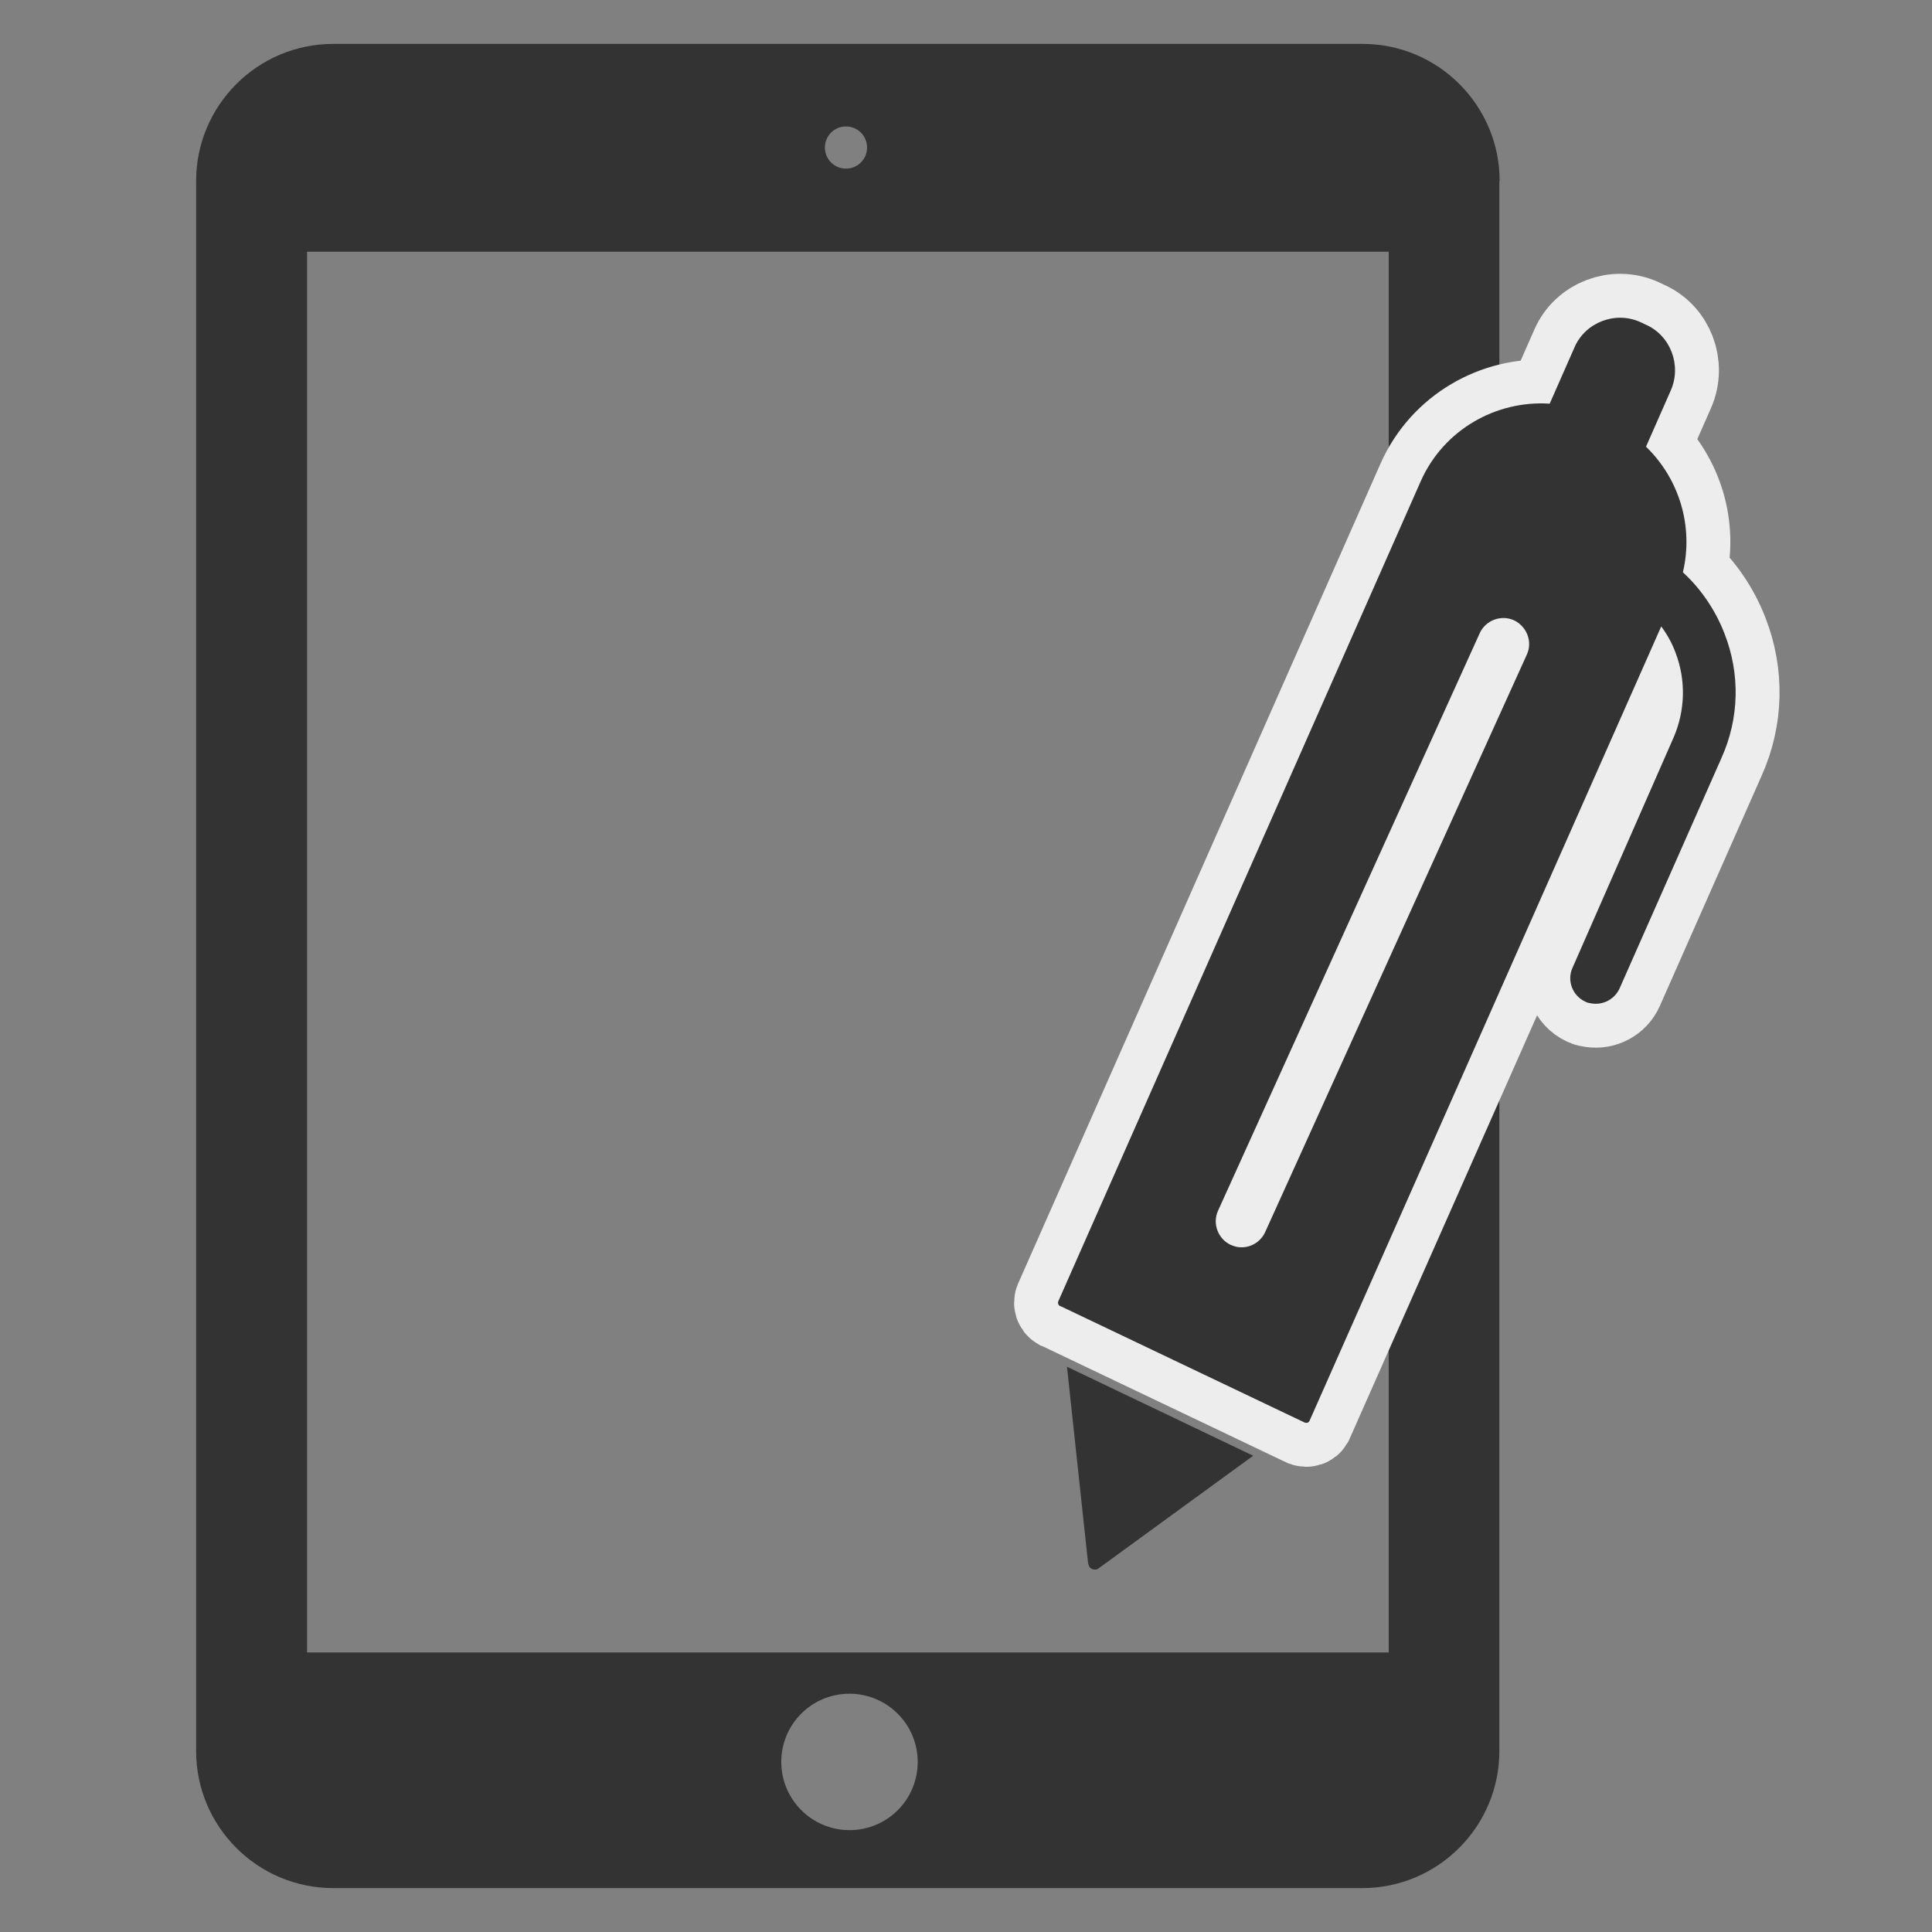
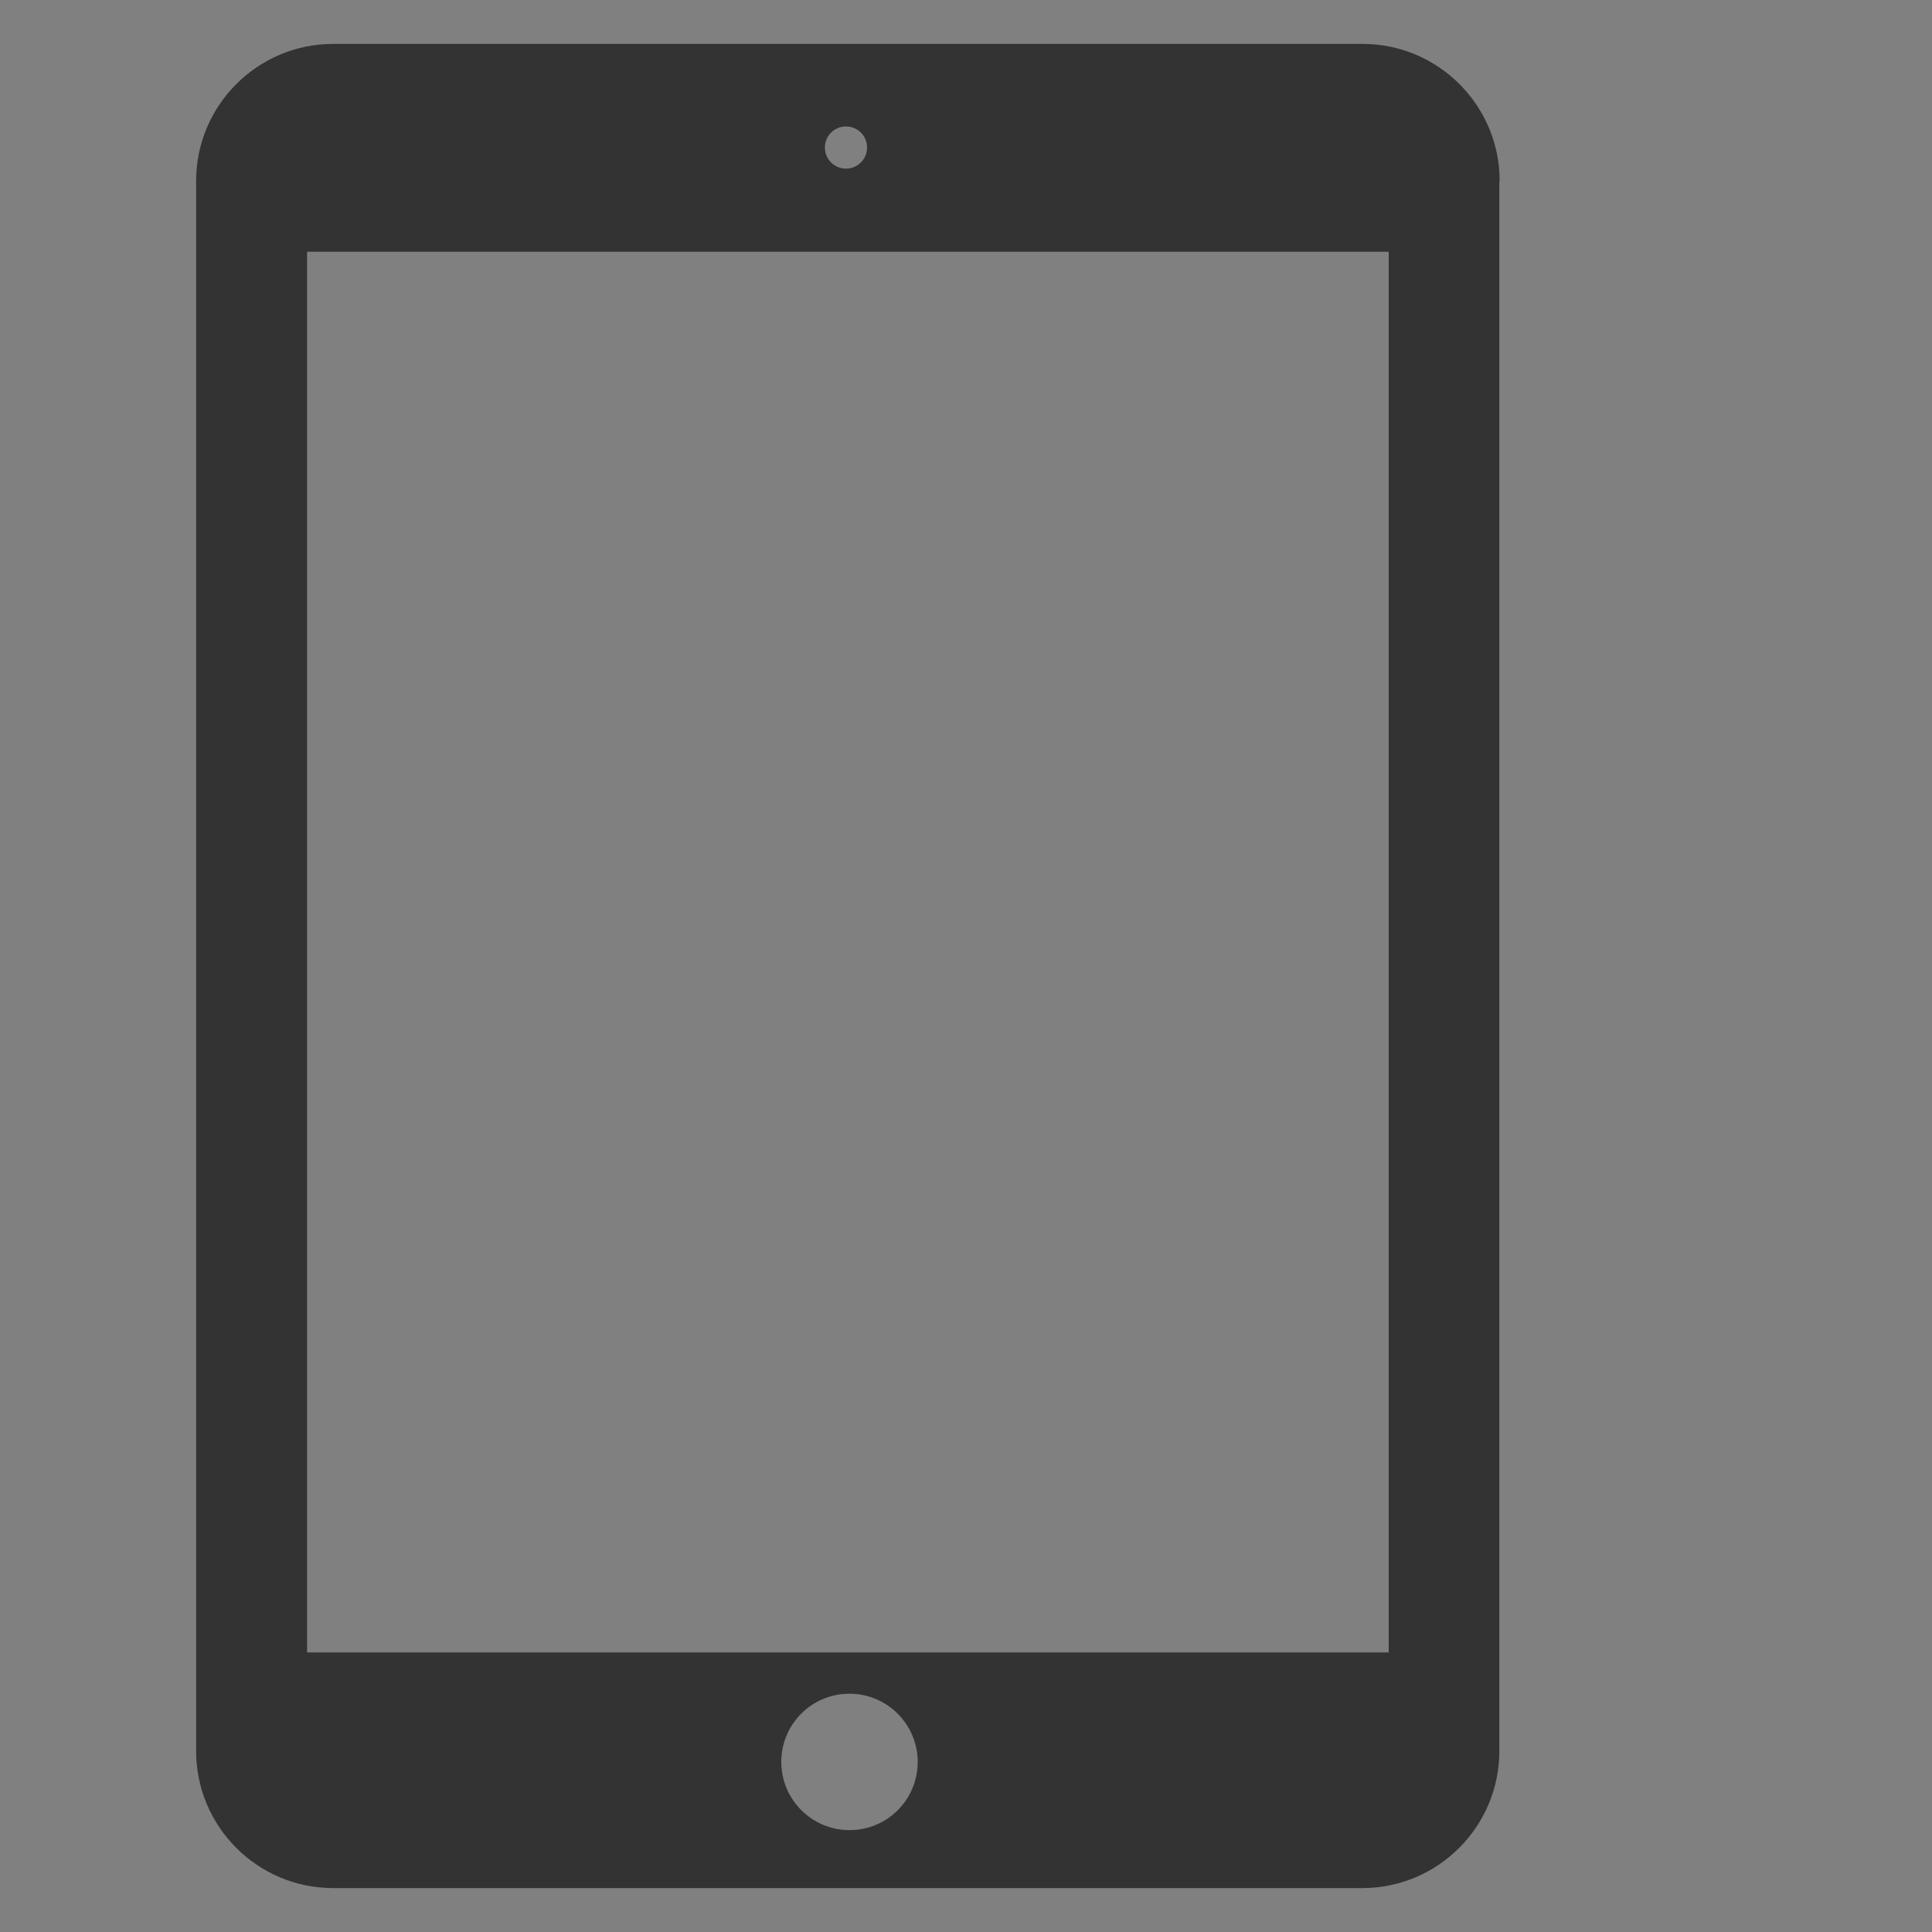
<svg xmlns="http://www.w3.org/2000/svg" version="1.1" x="0px" y="0px" viewBox="0 0 66 66" style="enable-background:new 0 0 66 66;" xml:space="preserve">
  <rect x="0" y="0" width="66" height="66" fill="#808080" stroke="none" />
  <style type="text/css">
	.st0{fill:#333333;}
	.st1{fill:#EDEDED;}
	.st2{fill:none;stroke:#EDEDED;stroke-width:3;stroke-miterlimit:10;}
</style>
  <g id="レイヤー_1">
</g>
  <g id="レイヤー_2">
</g>
  <g id="レイヤー_3">
    <g>
      <path class="st0" d="M51.23,6.18c0-2.58-2.1-4.68-4.68-4.68H11.38C8.8,1.5,6.7,3.6,6.7,6.18v53.64c0,2.58,2.1,4.68,4.68,4.68    h35.16c2.58,0,4.68-2.1,4.68-4.68V6.18H51.23z M28.9,4.32c0.4,0,0.72,0.32,0.72,0.72c0,0.4-0.32,0.72-0.72,0.72    c-0.4,0-0.72-0.32-0.72-0.72S28.5,4.32,28.9,4.32z M29.02,62.52c-1.28,0-2.33-1.04-2.33-2.33s1.04-2.33,2.33-2.33    c1.28,0,2.33,1.04,2.33,2.33S30.31,62.52,29.02,62.52z M47.44,56.45H10.49V8.6h36.95V56.45z" />
      <g>
-         <rect x="34.33" y="30.69" transform="matrix(0.441 -0.897 0.897 0.441 -2.998 60.221)" class="st1" width="25.08" height="3.66" />
-         <path class="st0" d="M37.21,53.52c0.07,0.1,0.22,0.14,0.33,0.05l5.27-3.84l-6.36-3.04l0.72,6.71     C37.18,53.44,37.2,53.48,37.21,53.52L37.21,53.52z" />
        <g>
-           <path class="st2" d="M52.16,22.36l-8.94,19.73c-0.17,0.37-0.56,0.57-0.94,0.51c-0.07-0.01-0.16-0.04-0.23-0.07      c-0.44-0.2-0.64-0.73-0.44-1.17l8.94-19.73c0.2-0.44,0.73-0.64,1.17-0.44C52.16,21.4,52.36,21.92,52.16,22.36L52.16,22.36z       M53.72,33.06c-0.2,0.44,0,0.96,0.44,1.16c0.07,0.04,0.15,0.05,0.22,0.06c0.38,0.06,0.78-0.14,0.95-0.52l3.48-7.87      c0.61-1.36,0.64-2.87,0.1-4.25c-0.31-0.8-0.8-1.52-1.42-2.09l0,0c0.37-1.56-0.12-3.19-1.26-4.29l0,0l0.85-1.93      c0.37-0.85-0.01-1.87-0.86-2.24l-0.19-0.09c-0.85-0.38-1.87,0.01-2.24,0.86l-0.85,1.93c-1.83-0.12-3.63,0.89-4.41,2.66      L36.15,44.46c-0.02,0.05,0,0.12,0.05,0.15l0.05,0.02l8.18,3.9l0.15,0.07c0.06,0.02,0.12,0,0.15-0.05L56.75,21.4      c0.2,0.27,0.37,0.57,0.49,0.9c0.36,0.94,0.33,1.98-0.07,2.9L53.72,33.06L53.72,33.06z" />
-           <path class="st0" d="M52.16,22.36l-8.94,19.73c-0.17,0.37-0.56,0.57-0.94,0.51c-0.07-0.01-0.16-0.04-0.23-0.07      c-0.44-0.2-0.64-0.73-0.44-1.17l8.94-19.73c0.2-0.44,0.73-0.64,1.17-0.44C52.16,21.4,52.36,21.92,52.16,22.36L52.16,22.36z       M53.72,33.06c-0.2,0.44,0,0.96,0.44,1.16c0.07,0.04,0.15,0.05,0.22,0.06c0.38,0.06,0.78-0.14,0.95-0.52l3.48-7.87      c0.61-1.36,0.64-2.87,0.1-4.25c-0.31-0.8-0.8-1.52-1.42-2.09l0,0c0.37-1.56-0.12-3.19-1.26-4.29l0,0l0.85-1.93      c0.37-0.85-0.01-1.87-0.86-2.24l-0.19-0.09c-0.85-0.38-1.87,0.01-2.24,0.86l-0.85,1.93c-1.83-0.12-3.63,0.89-4.41,2.66      L36.15,44.46c-0.02,0.05,0,0.12,0.05,0.15l0.05,0.02l8.18,3.9l0.15,0.07c0.06,0.02,0.12,0,0.15-0.05L56.75,21.4      c0.2,0.27,0.37,0.57,0.49,0.9c0.36,0.94,0.33,1.98-0.07,2.9L53.72,33.06L53.72,33.06z" />
-         </g>
+           </g>
      </g>
    </g>
  </g>
  <g id="レイヤー_4">
</g>
</svg>